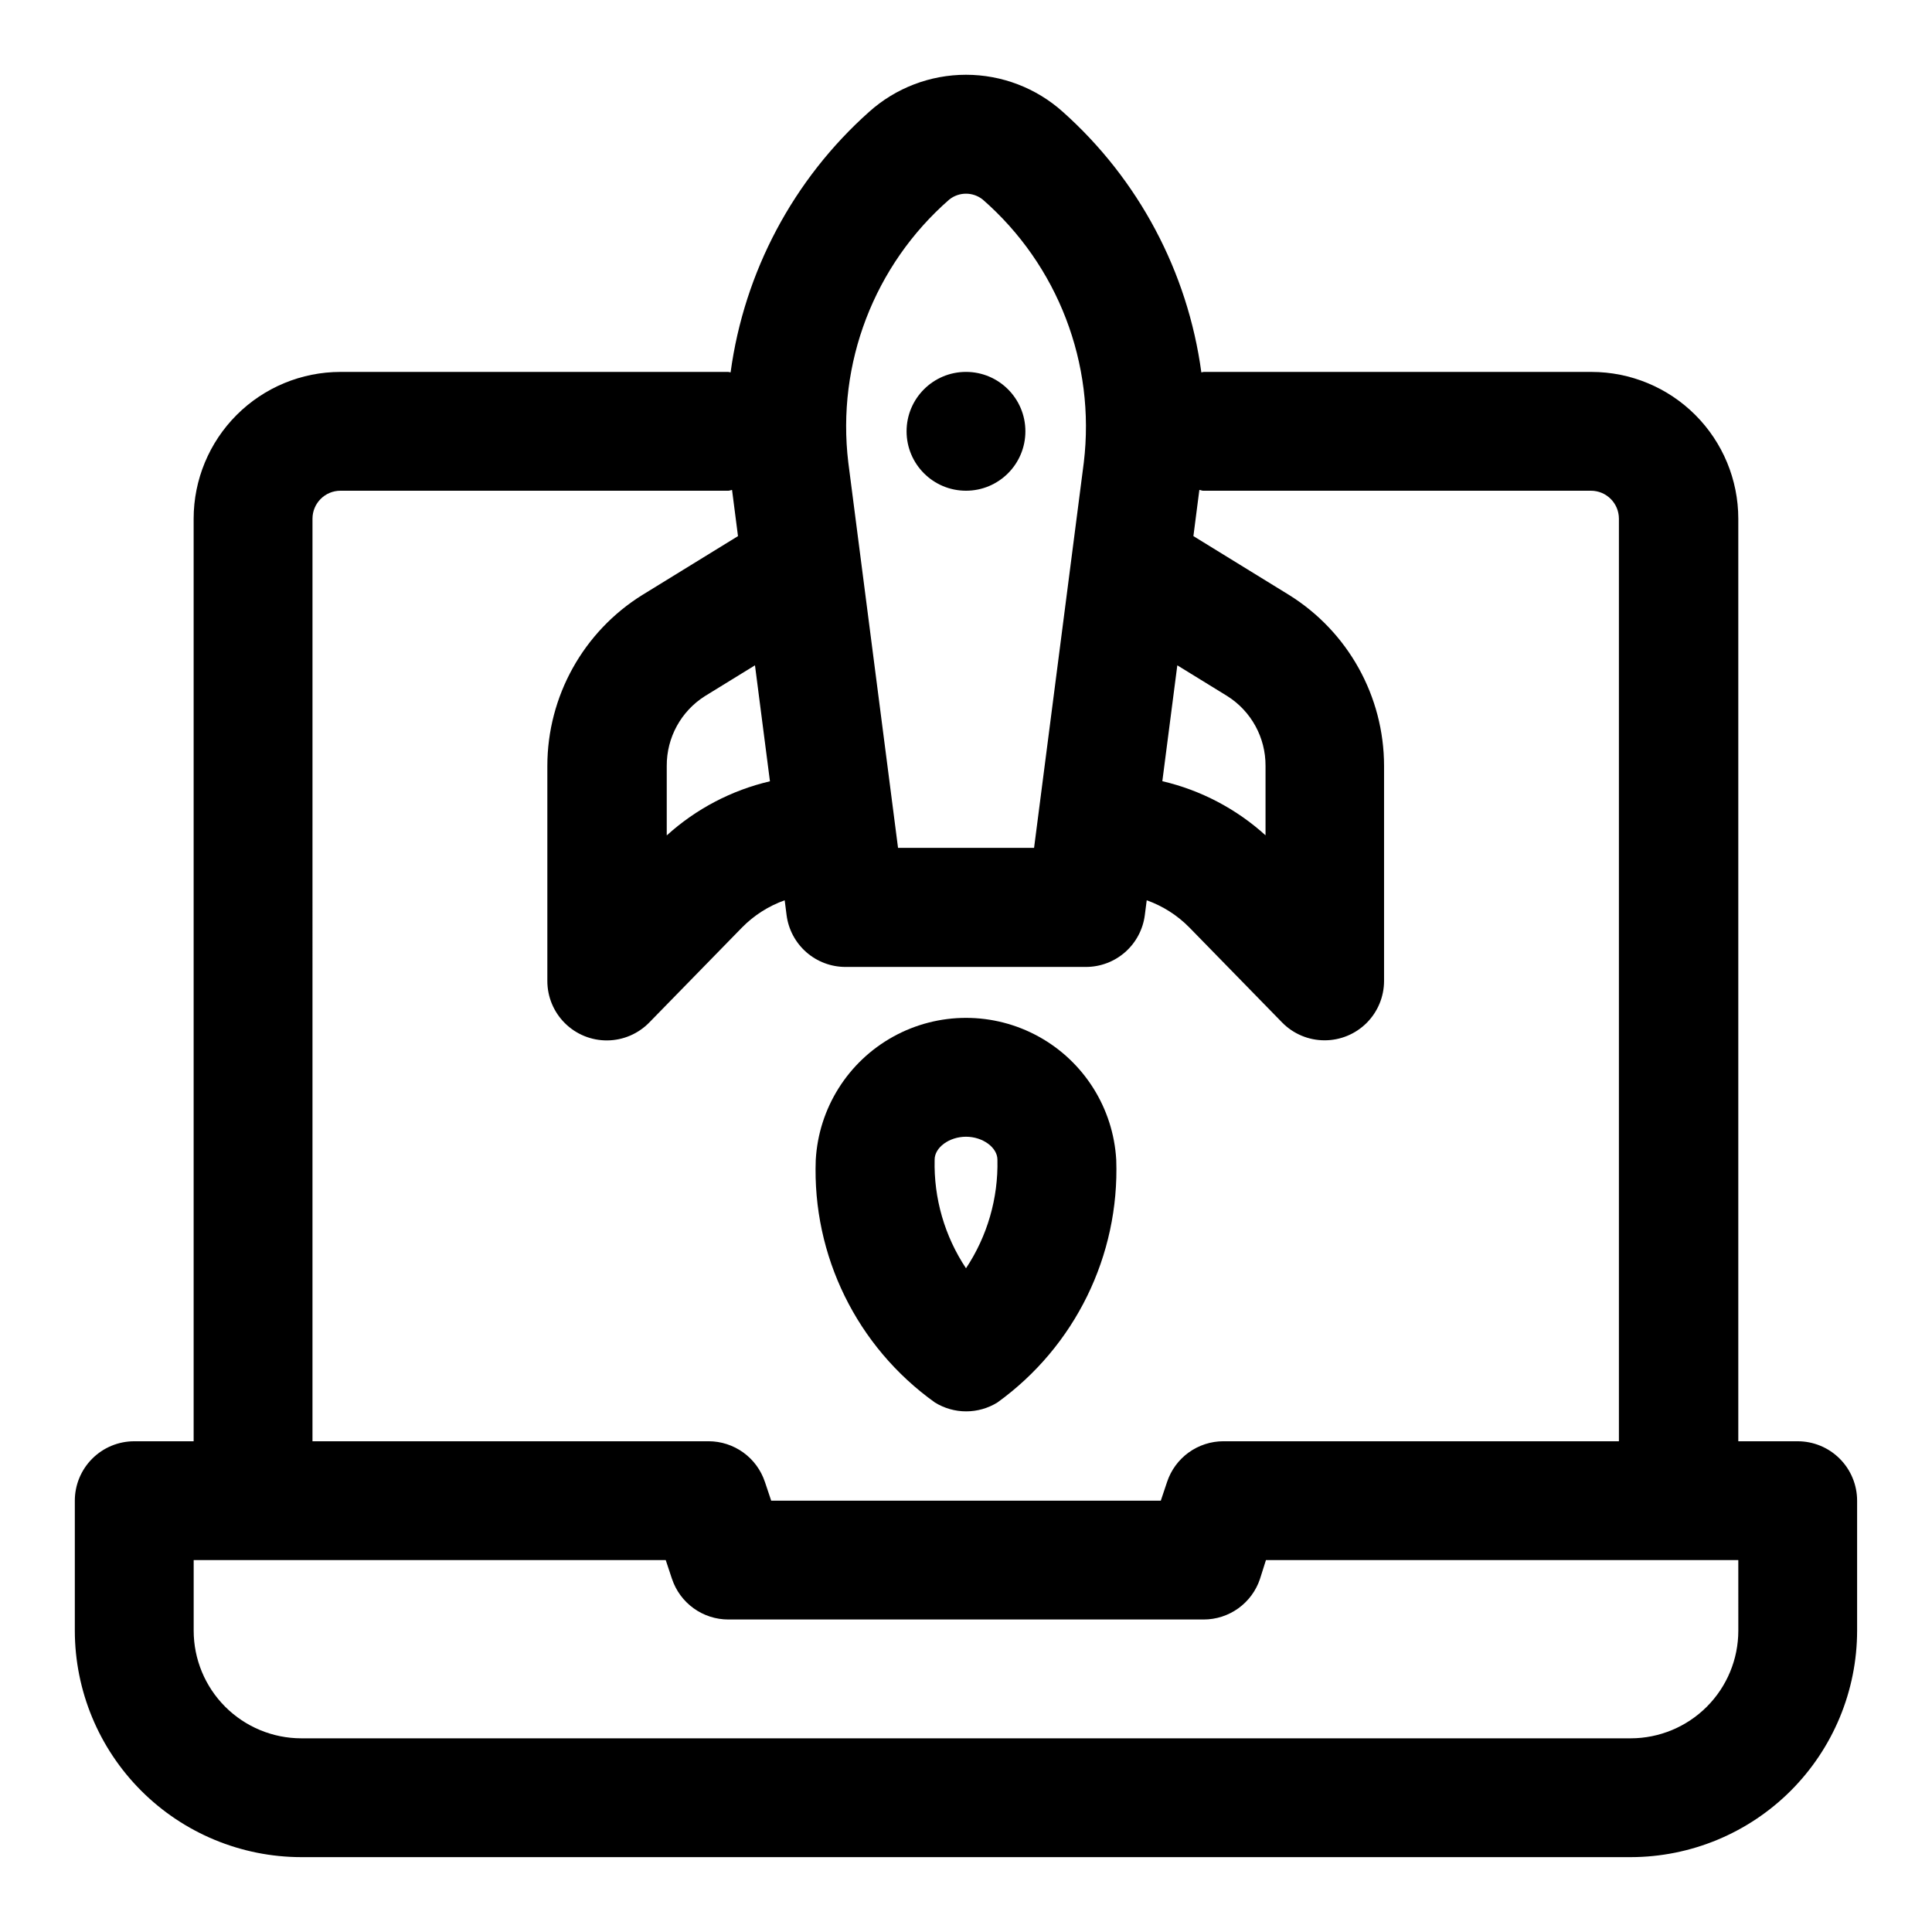
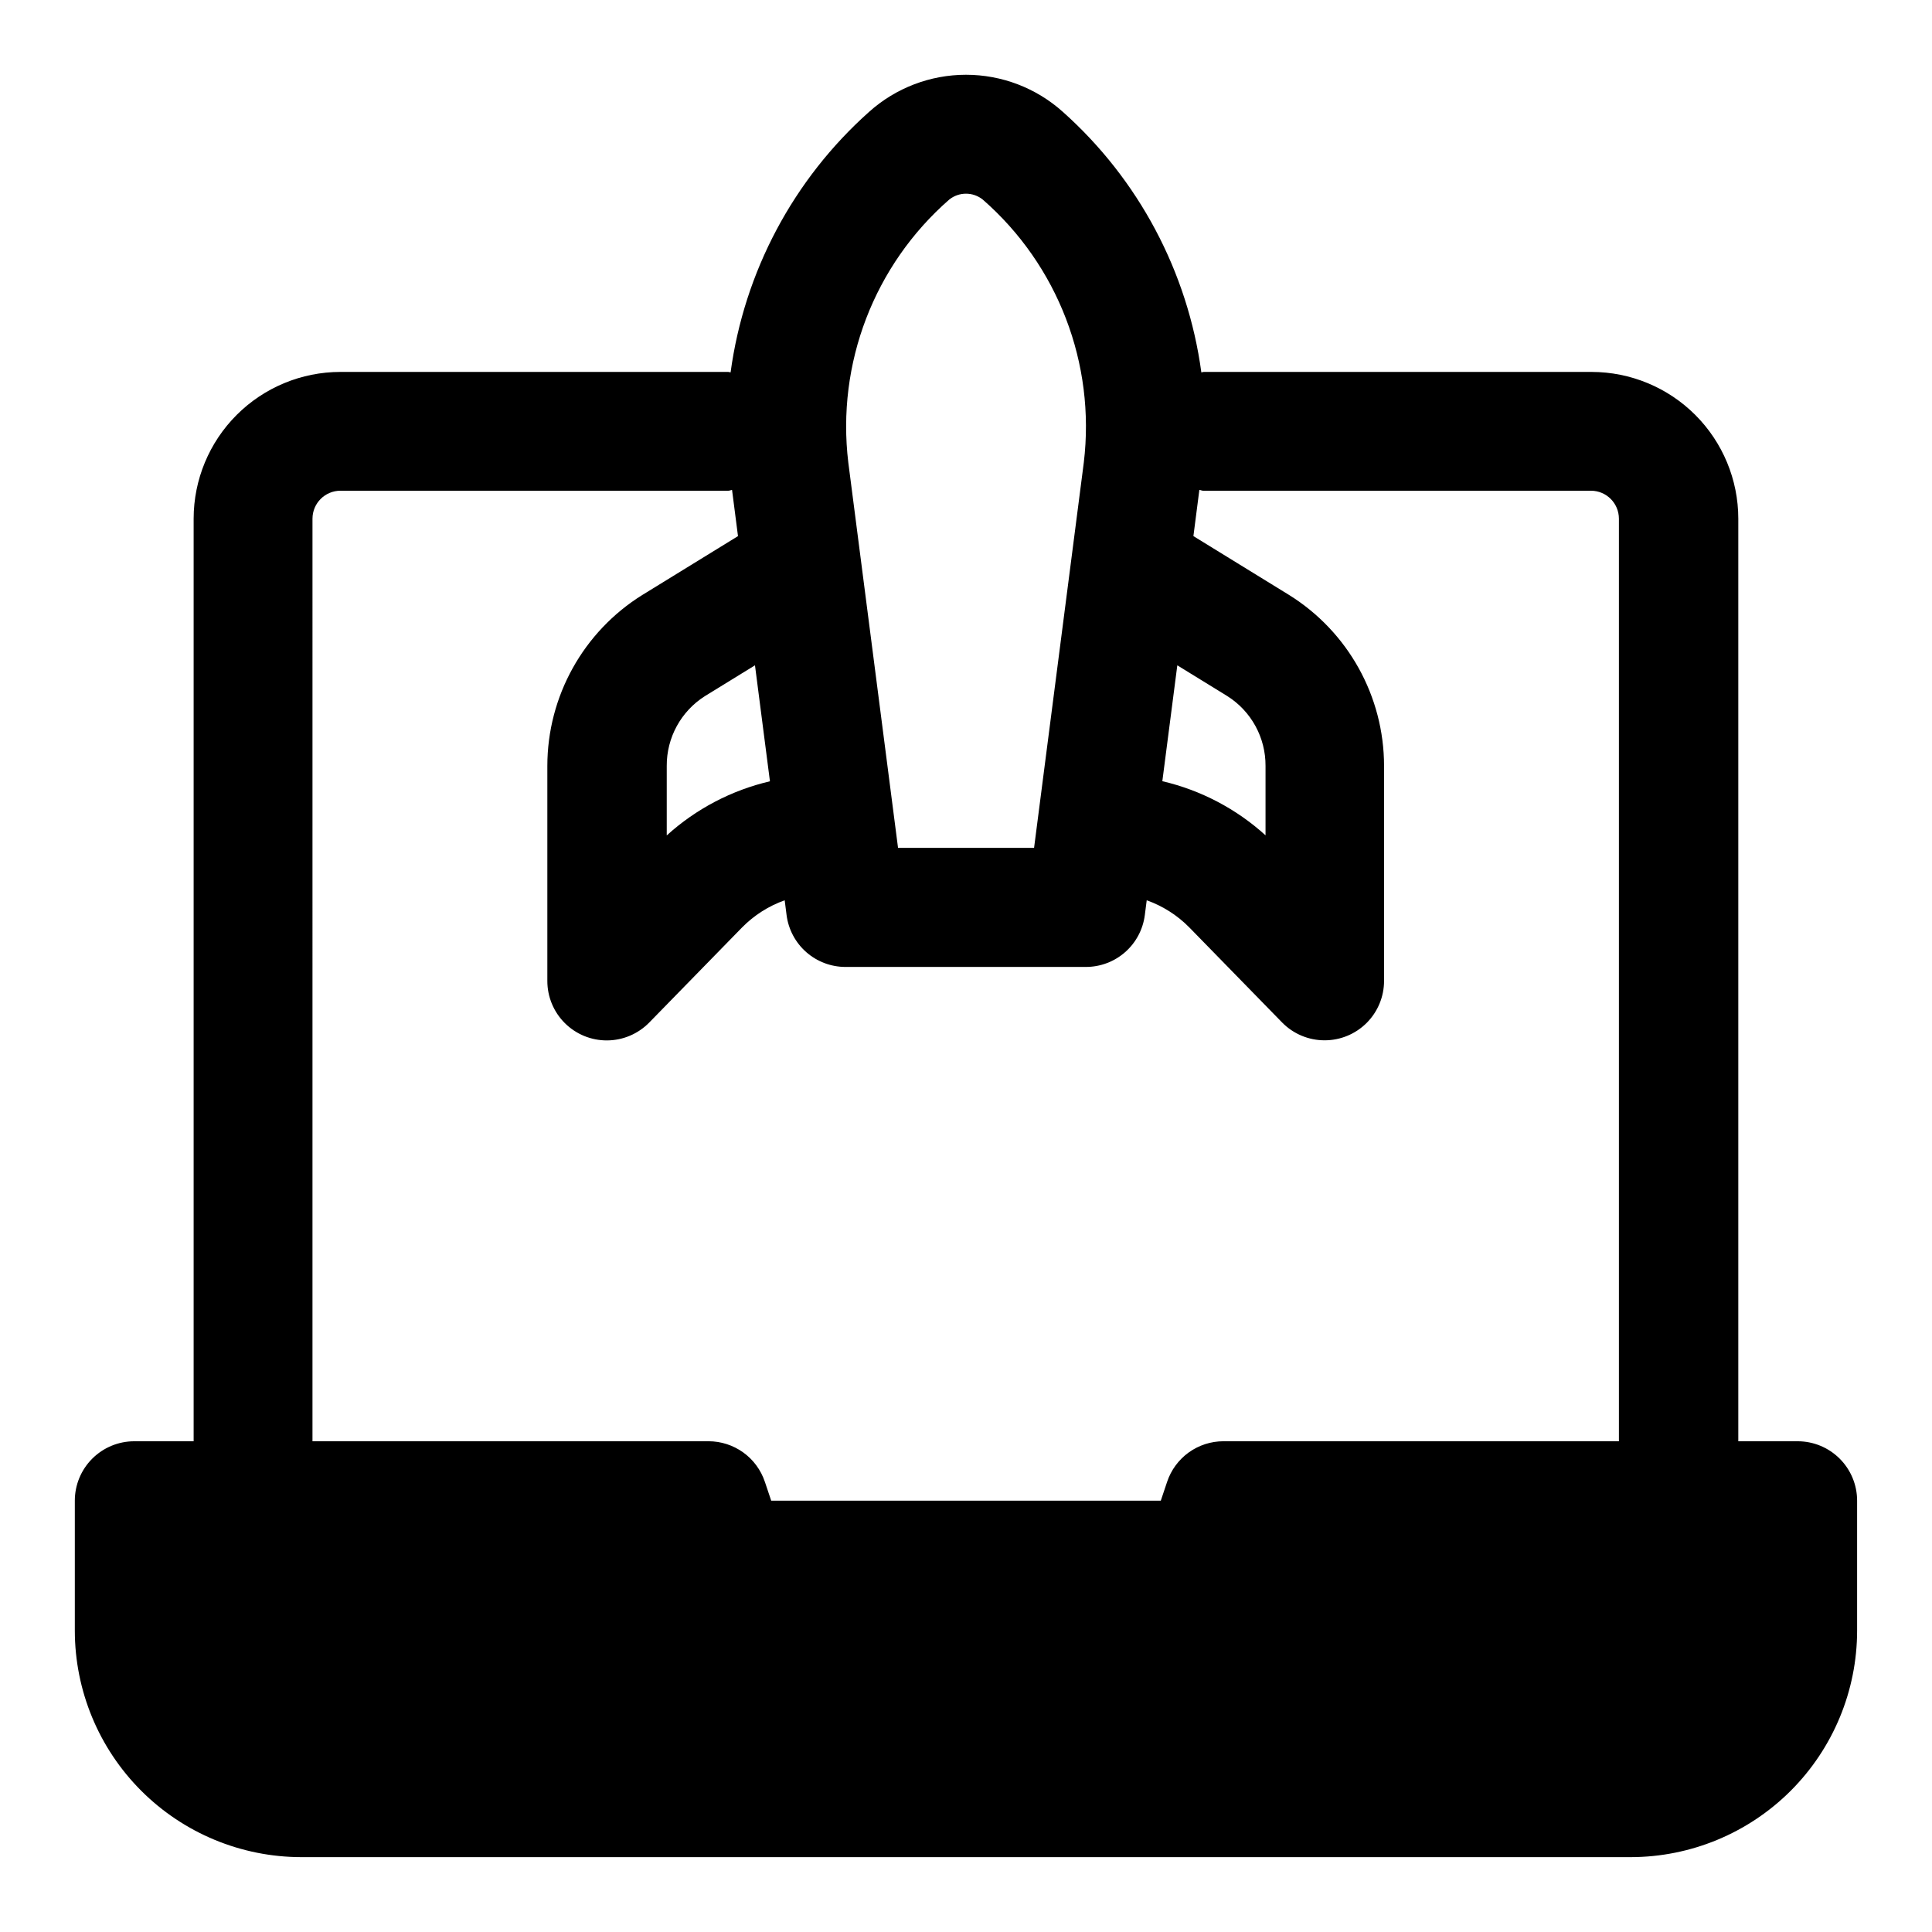
<svg xmlns="http://www.w3.org/2000/svg" fill="#000000" width="800px" height="800px" version="1.1" viewBox="144 144 512 512">
  <g>
-     <path d="m415.74 258.3c0 8.695-7.047 15.746-15.742 15.746s-15.746-7.051-15.746-15.746c0-8.695 7.051-15.742 15.746-15.742s15.742 7.047 15.742 15.742" />
-     <path d="m391.75 515.67c2.488 1.539 5.359 2.356 8.289 2.356 2.926 0 5.797-0.816 8.289-2.356 20.562-14.836 32.371-38.945 31.488-64.285-0.773-13.691-8.523-26.031-20.527-32.664-12.004-6.633-26.574-6.633-38.578 0-12.004 6.633-19.758 18.973-20.527 32.664-0.945 25.371 10.914 49.52 31.566 64.285zm8.25-70.426c4.441 0 8.328 2.852 8.328 6.094 0.234 10.215-2.672 20.254-8.328 28.766-5.66-8.508-8.562-18.551-8.312-28.766-0.02-3.242 3.871-6.094 8.312-6.094z" />
-     <path d="m620.41 525.95h-15.742v-244.5c-0.008-10.312-4.109-20.195-11.398-27.488-7.293-7.289-17.18-11.391-27.488-11.398h-102.81c-0.219 0-0.395 0.109-0.598 0.125h-0.004c-3.609-26.66-16.633-51.148-36.715-69.055-7.051-6.324-16.188-9.82-25.66-9.82s-18.613 3.496-25.664 9.82c-20.082 17.906-33.102 42.395-36.715 69.055-0.207-0.016-0.379-0.125-0.598-0.125h-102.81c-10.312 0.008-20.199 4.109-27.488 11.398-7.293 7.293-11.391 17.176-11.402 27.488v244.5h-15.742c-4.176 0-8.18 1.66-11.133 4.613s-4.613 6.957-4.613 11.133v34.449c0.016 15.91 6.34 31.164 17.59 42.418 11.246 11.25 26.5 17.578 42.414 17.598h352.32c15.91-0.02 31.164-6.348 42.414-17.598 11.246-11.254 17.574-26.508 17.586-42.418v-34.449c0-4.176-1.66-8.18-4.613-11.133s-6.957-4.613-11.133-4.613zm-164.41-205.63 13.258 8.156c6.34 4.008 10.164 11 10.121 18.5v18.391c-7.75-7.027-17.16-11.965-27.348-14.344zm-60.457-123.42c2.602-2.094 6.309-2.094 8.91 0 19.895 17.367 29.914 43.449 26.766 69.668l-13.18 102.12h-36.051l-13.18-102.12c-3.156-26.215 6.852-52.293 26.734-69.668zm-47.5 154.15c-10.188 2.379-19.598 7.316-27.348 14.344v-18.422c-0.043-7.5 3.785-14.492 10.125-18.5l13.258-8.156zm-121.23-69.605c0.012-4.082 3.316-7.391 7.402-7.398h102.81c0.348 0 0.629-0.172 0.977-0.203l1.574 12.234-25.332 15.586v-0.004c-15.656 9.742-25.18 26.871-25.191 45.312v56.977c-0.008 4.203 1.664 8.234 4.644 11.195 2.981 2.965 7.019 4.613 11.223 4.578 4.199-0.031 8.215-1.742 11.148-4.75l24.594-25.191c3.172-3.223 7.031-5.68 11.289-7.195l0.504 3.938c0.488 3.793 2.344 7.281 5.219 9.809 2.875 2.527 6.57 3.918 10.398 3.918h63.699c3.828 0 7.523-1.391 10.398-3.918 2.875-2.527 4.731-6.016 5.219-9.809l0.504-3.938c4.258 1.516 8.117 3.973 11.289 7.195l24.594 25.191c2.969 3.027 7.031 4.731 11.273 4.723 4.176 0 8.18-1.66 11.133-4.613 2.949-2.953 4.609-6.957 4.609-11.133v-56.977c-0.012-18.441-9.535-35.57-25.191-45.312l-25.332-15.586 1.574-12.234c0.348 0 0.629 0.203 0.977 0.203h102.81v0.004c4.086 0.008 7.391 3.316 7.402 7.398v244.5h-104.81c-3.305 0.004-6.523 1.047-9.203 2.977-2.676 1.934-4.68 4.66-5.723 7.793l-1.668 4.977h-103.25l-1.668-4.977h-0.004c-1.043-3.133-3.043-5.859-5.723-7.793-2.68-1.93-5.898-2.973-9.199-2.977h-104.97zm377.86 294.7c-0.004 7.559-3.008 14.812-8.355 20.16-5.348 5.348-12.594 8.359-20.156 8.367h-352.32c-7.562-0.008-14.812-3.019-20.16-8.367-5.344-5.348-8.352-12.602-8.355-20.16v-18.707h125.1l1.652 4.977h0.004c1.043 3.137 3.051 5.863 5.731 7.797 2.684 1.934 5.902 2.973 9.211 2.973h125.95c3.305 0 6.527-1.039 9.207-2.973 2.684-1.934 4.688-4.66 5.731-7.797l1.574-4.977h125.18z" />
+     <path d="m620.41 525.95h-15.742v-244.5c-0.008-10.312-4.109-20.195-11.398-27.488-7.293-7.289-17.18-11.391-27.488-11.398h-102.81c-0.219 0-0.395 0.109-0.598 0.125h-0.004c-3.609-26.66-16.633-51.148-36.715-69.055-7.051-6.324-16.188-9.82-25.66-9.82s-18.613 3.496-25.664 9.82c-20.082 17.906-33.102 42.395-36.715 69.055-0.207-0.016-0.379-0.125-0.598-0.125h-102.81c-10.312 0.008-20.199 4.109-27.488 11.398-7.293 7.293-11.391 17.176-11.402 27.488v244.5h-15.742c-4.176 0-8.18 1.66-11.133 4.613s-4.613 6.957-4.613 11.133v34.449c0.016 15.91 6.34 31.164 17.59 42.418 11.246 11.25 26.5 17.578 42.414 17.598h352.32c15.91-0.02 31.164-6.348 42.414-17.598 11.246-11.254 17.574-26.508 17.586-42.418v-34.449c0-4.176-1.66-8.18-4.613-11.133s-6.957-4.613-11.133-4.613zm-164.41-205.63 13.258 8.156c6.34 4.008 10.164 11 10.121 18.5v18.391c-7.75-7.027-17.16-11.965-27.348-14.344zm-60.457-123.42c2.602-2.094 6.309-2.094 8.91 0 19.895 17.367 29.914 43.449 26.766 69.668l-13.18 102.12h-36.051l-13.18-102.12c-3.156-26.215 6.852-52.293 26.734-69.668zm-47.5 154.15c-10.188 2.379-19.598 7.316-27.348 14.344v-18.422c-0.043-7.5 3.785-14.492 10.125-18.5l13.258-8.156zm-121.23-69.605c0.012-4.082 3.316-7.391 7.402-7.398h102.81c0.348 0 0.629-0.172 0.977-0.203l1.574 12.234-25.332 15.586v-0.004c-15.656 9.742-25.18 26.871-25.191 45.312v56.977c-0.008 4.203 1.664 8.234 4.644 11.195 2.981 2.965 7.019 4.613 11.223 4.578 4.199-0.031 8.215-1.742 11.148-4.75l24.594-25.191c3.172-3.223 7.031-5.68 11.289-7.195l0.504 3.938c0.488 3.793 2.344 7.281 5.219 9.809 2.875 2.527 6.57 3.918 10.398 3.918h63.699c3.828 0 7.523-1.391 10.398-3.918 2.875-2.527 4.731-6.016 5.219-9.809l0.504-3.938c4.258 1.516 8.117 3.973 11.289 7.195l24.594 25.191c2.969 3.027 7.031 4.731 11.273 4.723 4.176 0 8.18-1.66 11.133-4.613 2.949-2.953 4.609-6.957 4.609-11.133v-56.977c-0.012-18.441-9.535-35.57-25.191-45.312l-25.332-15.586 1.574-12.234c0.348 0 0.629 0.203 0.977 0.203h102.81v0.004c4.086 0.008 7.391 3.316 7.402 7.398v244.5h-104.81c-3.305 0.004-6.523 1.047-9.203 2.977-2.676 1.934-4.68 4.66-5.723 7.793l-1.668 4.977h-103.25l-1.668-4.977h-0.004c-1.043-3.133-3.043-5.859-5.723-7.793-2.68-1.93-5.898-2.973-9.199-2.977h-104.97m377.86 294.7c-0.004 7.559-3.008 14.812-8.355 20.16-5.348 5.348-12.594 8.359-20.156 8.367h-352.32c-7.562-0.008-14.812-3.019-20.16-8.367-5.344-5.348-8.352-12.602-8.355-20.16v-18.707h125.1l1.652 4.977h0.004c1.043 3.137 3.051 5.863 5.731 7.797 2.684 1.934 5.902 2.973 9.211 2.973h125.95c3.305 0 6.527-1.039 9.207-2.973 2.684-1.934 4.688-4.66 5.731-7.797l1.574-4.977h125.18z" />
  </g>
</svg>